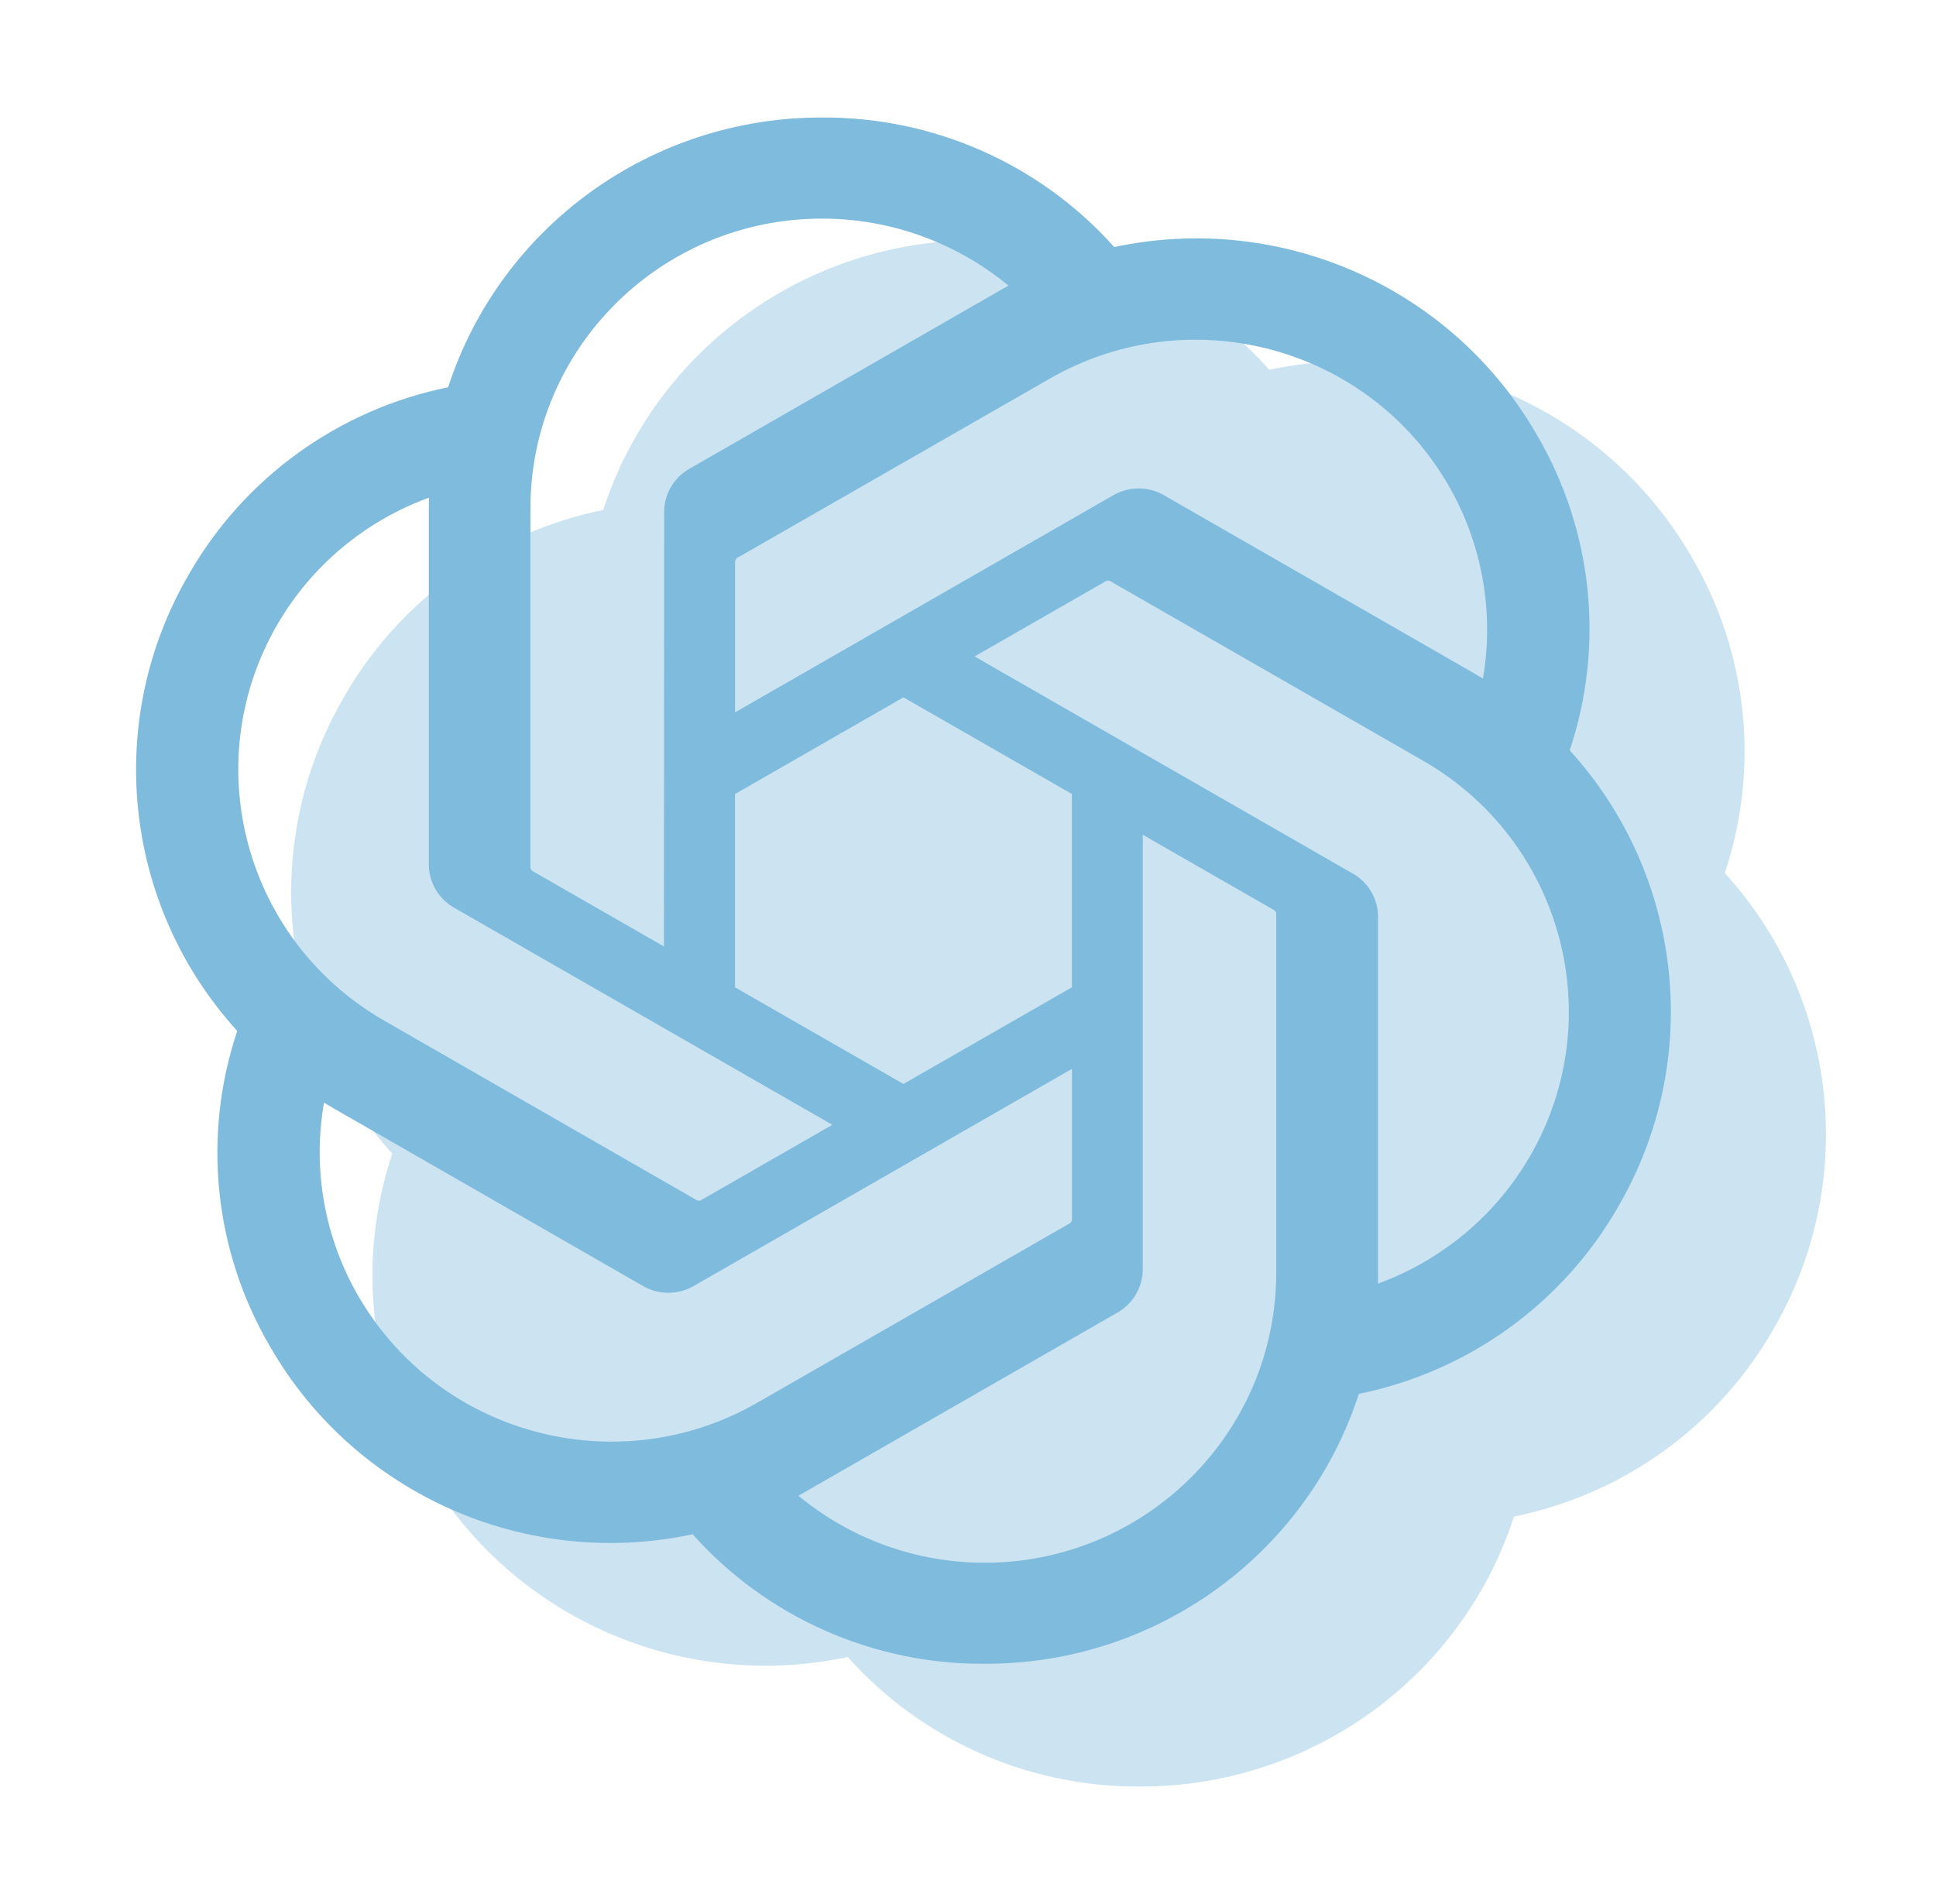
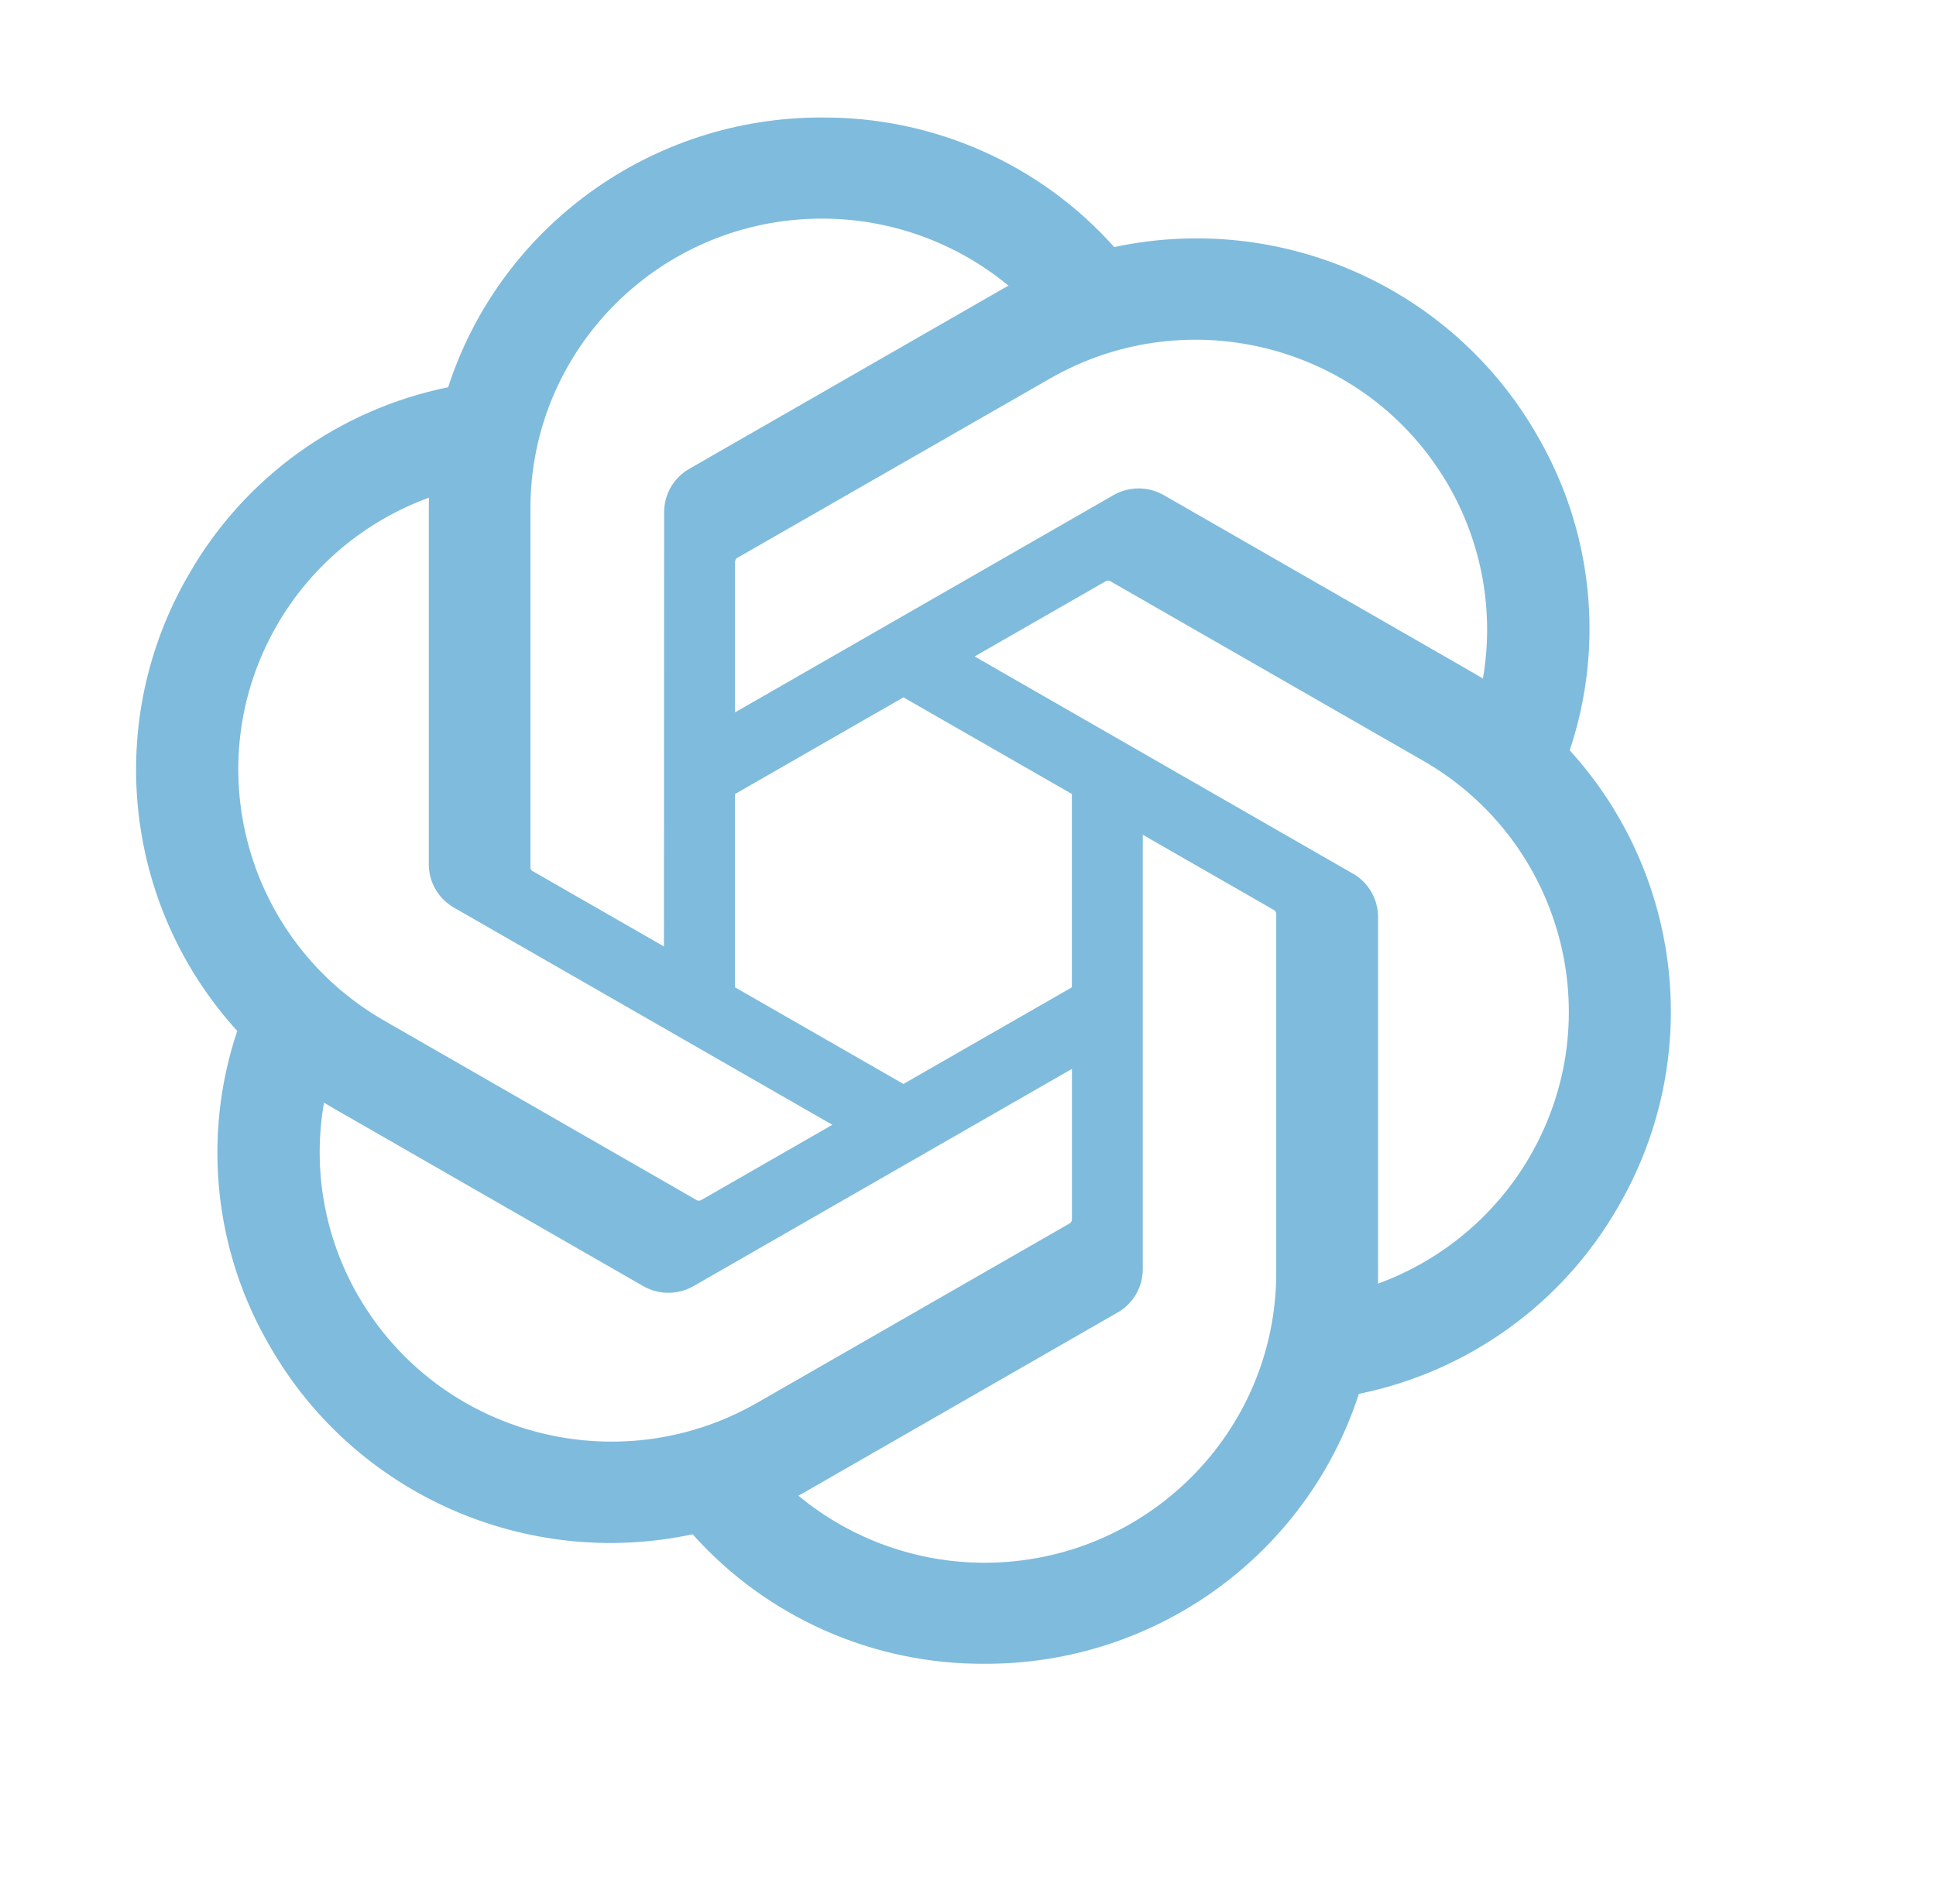
<svg xmlns="http://www.w3.org/2000/svg" width="61" height="60" viewBox="0 0 61 60" fill="none">
  <g opacity="0.4">
-     <path d="M54.344 27.514C55.456 24.196 55.073 20.561 53.295 17.543C50.621 12.914 45.245 10.532 39.995 11.653C37.659 9.037 34.304 7.549 30.786 7.571C25.419 7.558 20.658 10.994 19.007 16.07C15.559 16.772 12.583 18.918 10.842 21.959C8.148 26.576 8.762 32.396 12.361 36.355C11.249 39.673 11.632 43.308 13.41 46.326C16.084 50.955 21.46 53.337 26.71 52.216C29.044 54.832 32.401 56.32 35.919 56.297C41.289 56.311 46.052 52.872 47.703 47.791C51.151 47.089 54.127 44.943 55.868 41.902C58.559 37.285 57.943 31.47 54.345 27.511L54.344 27.514Z" fill="#7FBBDC" />
-   </g>
-   <path d="M49.458 23.647C50.569 20.329 50.187 16.694 48.408 13.676C45.734 9.047 40.358 6.665 35.108 7.786C32.773 5.17 29.417 3.682 25.899 3.703C20.533 3.691 15.771 7.127 14.12 12.203C10.672 12.905 7.697 15.051 5.955 18.092C3.261 22.709 3.876 28.529 7.475 32.488C6.363 35.806 6.746 39.441 8.524 42.459C11.198 47.088 16.573 49.469 21.824 48.349C24.158 50.965 27.515 52.453 31.033 52.43C36.402 52.443 41.166 49.005 42.816 43.924C46.264 43.222 49.24 41.076 50.981 38.035C53.672 33.418 53.056 27.603 49.459 23.644L49.458 23.647ZM31.036 49.246C28.887 49.249 26.806 48.501 25.156 47.132C25.231 47.092 25.362 47.021 25.446 46.969L35.205 41.365C35.704 41.084 36.011 40.555 36.007 39.984V26.305L40.132 28.673C40.176 28.695 40.205 28.737 40.212 28.786V40.114C40.206 45.151 36.102 49.235 31.036 49.246ZM11.304 40.866C10.227 39.017 9.84 36.85 10.209 34.748C10.281 34.79 10.408 34.868 10.498 34.919L20.257 40.523C20.752 40.811 21.364 40.811 21.861 40.523L33.775 33.683V38.419C33.778 38.468 33.755 38.515 33.716 38.545L23.852 44.208C19.458 46.724 13.846 45.229 11.305 40.866H11.304ZM8.735 19.686C9.807 17.834 11.5 16.418 13.515 15.683C13.515 15.767 13.511 15.914 13.511 16.018V27.227C13.507 27.796 13.814 28.325 14.312 28.606L26.226 35.445L22.101 37.813C22.06 37.84 22.008 37.845 21.962 37.825L12.095 32.157C7.711 29.633 6.207 24.055 8.734 19.688L8.735 19.686ZM42.622 27.527L30.708 20.686L34.833 18.32C34.874 18.293 34.926 18.288 34.972 18.308L44.838 23.971C49.231 26.494 50.736 32.081 48.199 36.449C47.125 38.297 45.434 39.713 43.42 40.45V28.906C43.425 28.337 43.12 27.81 42.624 27.527H42.622V27.527ZM46.727 21.384C46.655 21.34 46.528 21.264 46.437 21.212L36.678 15.608C36.184 15.32 35.571 15.32 35.075 15.608L23.161 22.448V17.713C23.158 17.664 23.181 17.617 23.219 17.586L33.084 11.928C37.478 9.408 43.095 10.908 45.629 15.278C46.699 17.123 47.087 19.284 46.724 21.384L46.727 21.384ZM20.919 29.825L16.793 27.457C16.748 27.435 16.719 27.393 16.713 27.344V16.016C16.716 10.973 20.831 6.886 25.904 6.889C28.05 6.889 30.126 7.638 31.776 9.003C31.701 9.042 31.572 9.114 31.486 9.165L21.727 14.769C21.228 15.051 20.922 15.578 20.925 16.149L20.919 29.822V29.825H20.919ZM23.159 25.022L28.466 21.975L33.773 25.02V31.113L28.466 34.158L23.159 31.113V25.022Z" fill="#7FBBDC" />
+     </g>
+   <path d="M49.458 23.647C50.569 20.329 50.187 16.694 48.408 13.676C45.734 9.047 40.358 6.665 35.108 7.786C32.773 5.17 29.417 3.682 25.899 3.703C20.533 3.691 15.771 7.127 14.12 12.203C10.672 12.905 7.697 15.051 5.955 18.092C3.261 22.709 3.876 28.529 7.475 32.488C6.363 35.806 6.746 39.441 8.524 42.459C11.198 47.088 16.573 49.469 21.824 48.349C24.158 50.965 27.515 52.453 31.033 52.43C36.402 52.443 41.166 49.005 42.816 43.924C46.264 43.222 49.24 41.076 50.981 38.035C53.672 33.418 53.056 27.603 49.459 23.644L49.458 23.647ZM31.036 49.246C28.887 49.249 26.806 48.501 25.156 47.132C25.231 47.092 25.362 47.021 25.446 46.969L35.205 41.365C35.704 41.084 36.011 40.555 36.007 39.984V26.305L40.132 28.673C40.176 28.695 40.205 28.737 40.212 28.786V40.114C40.206 45.151 36.102 49.235 31.036 49.246ZM11.304 40.866C10.227 39.017 9.84 36.85 10.209 34.748C10.281 34.79 10.408 34.868 10.498 34.919L20.257 40.523C20.752 40.811 21.364 40.811 21.861 40.523L33.775 33.683V38.419C33.778 38.468 33.755 38.515 33.716 38.545L23.852 44.208C19.458 46.724 13.846 45.229 11.305 40.866H11.304ZM8.735 19.686C9.807 17.834 11.5 16.418 13.515 15.683C13.515 15.767 13.511 15.914 13.511 16.018V27.227C13.507 27.796 13.814 28.325 14.312 28.606L26.226 35.445L22.101 37.813C22.06 37.84 22.008 37.845 21.962 37.825L12.095 32.157C7.711 29.633 6.207 24.055 8.734 19.688L8.735 19.686ZM42.622 27.527L30.708 20.686L34.833 18.32C34.874 18.293 34.926 18.288 34.972 18.308L44.838 23.971C49.231 26.494 50.736 32.081 48.199 36.449C47.125 38.297 45.434 39.713 43.42 40.45V28.906C43.425 28.337 43.12 27.81 42.624 27.527H42.622V27.527ZM46.727 21.384C46.655 21.34 46.528 21.264 46.437 21.212L36.678 15.608C36.184 15.32 35.571 15.32 35.075 15.608L23.161 22.448V17.713C23.158 17.664 23.181 17.617 23.219 17.586L33.084 11.928C37.478 9.408 43.095 10.908 45.629 15.278C46.699 17.123 47.087 19.284 46.724 21.384L46.727 21.384M20.919 29.825L16.793 27.457C16.748 27.435 16.719 27.393 16.713 27.344V16.016C16.716 10.973 20.831 6.886 25.904 6.889C28.05 6.889 30.126 7.638 31.776 9.003C31.701 9.042 31.572 9.114 31.486 9.165L21.727 14.769C21.228 15.051 20.922 15.578 20.925 16.149L20.919 29.822V29.825H20.919ZM23.159 25.022L28.466 21.975L33.773 25.02V31.113L28.466 34.158L23.159 31.113V25.022Z" fill="#7FBBDC" />
</svg>